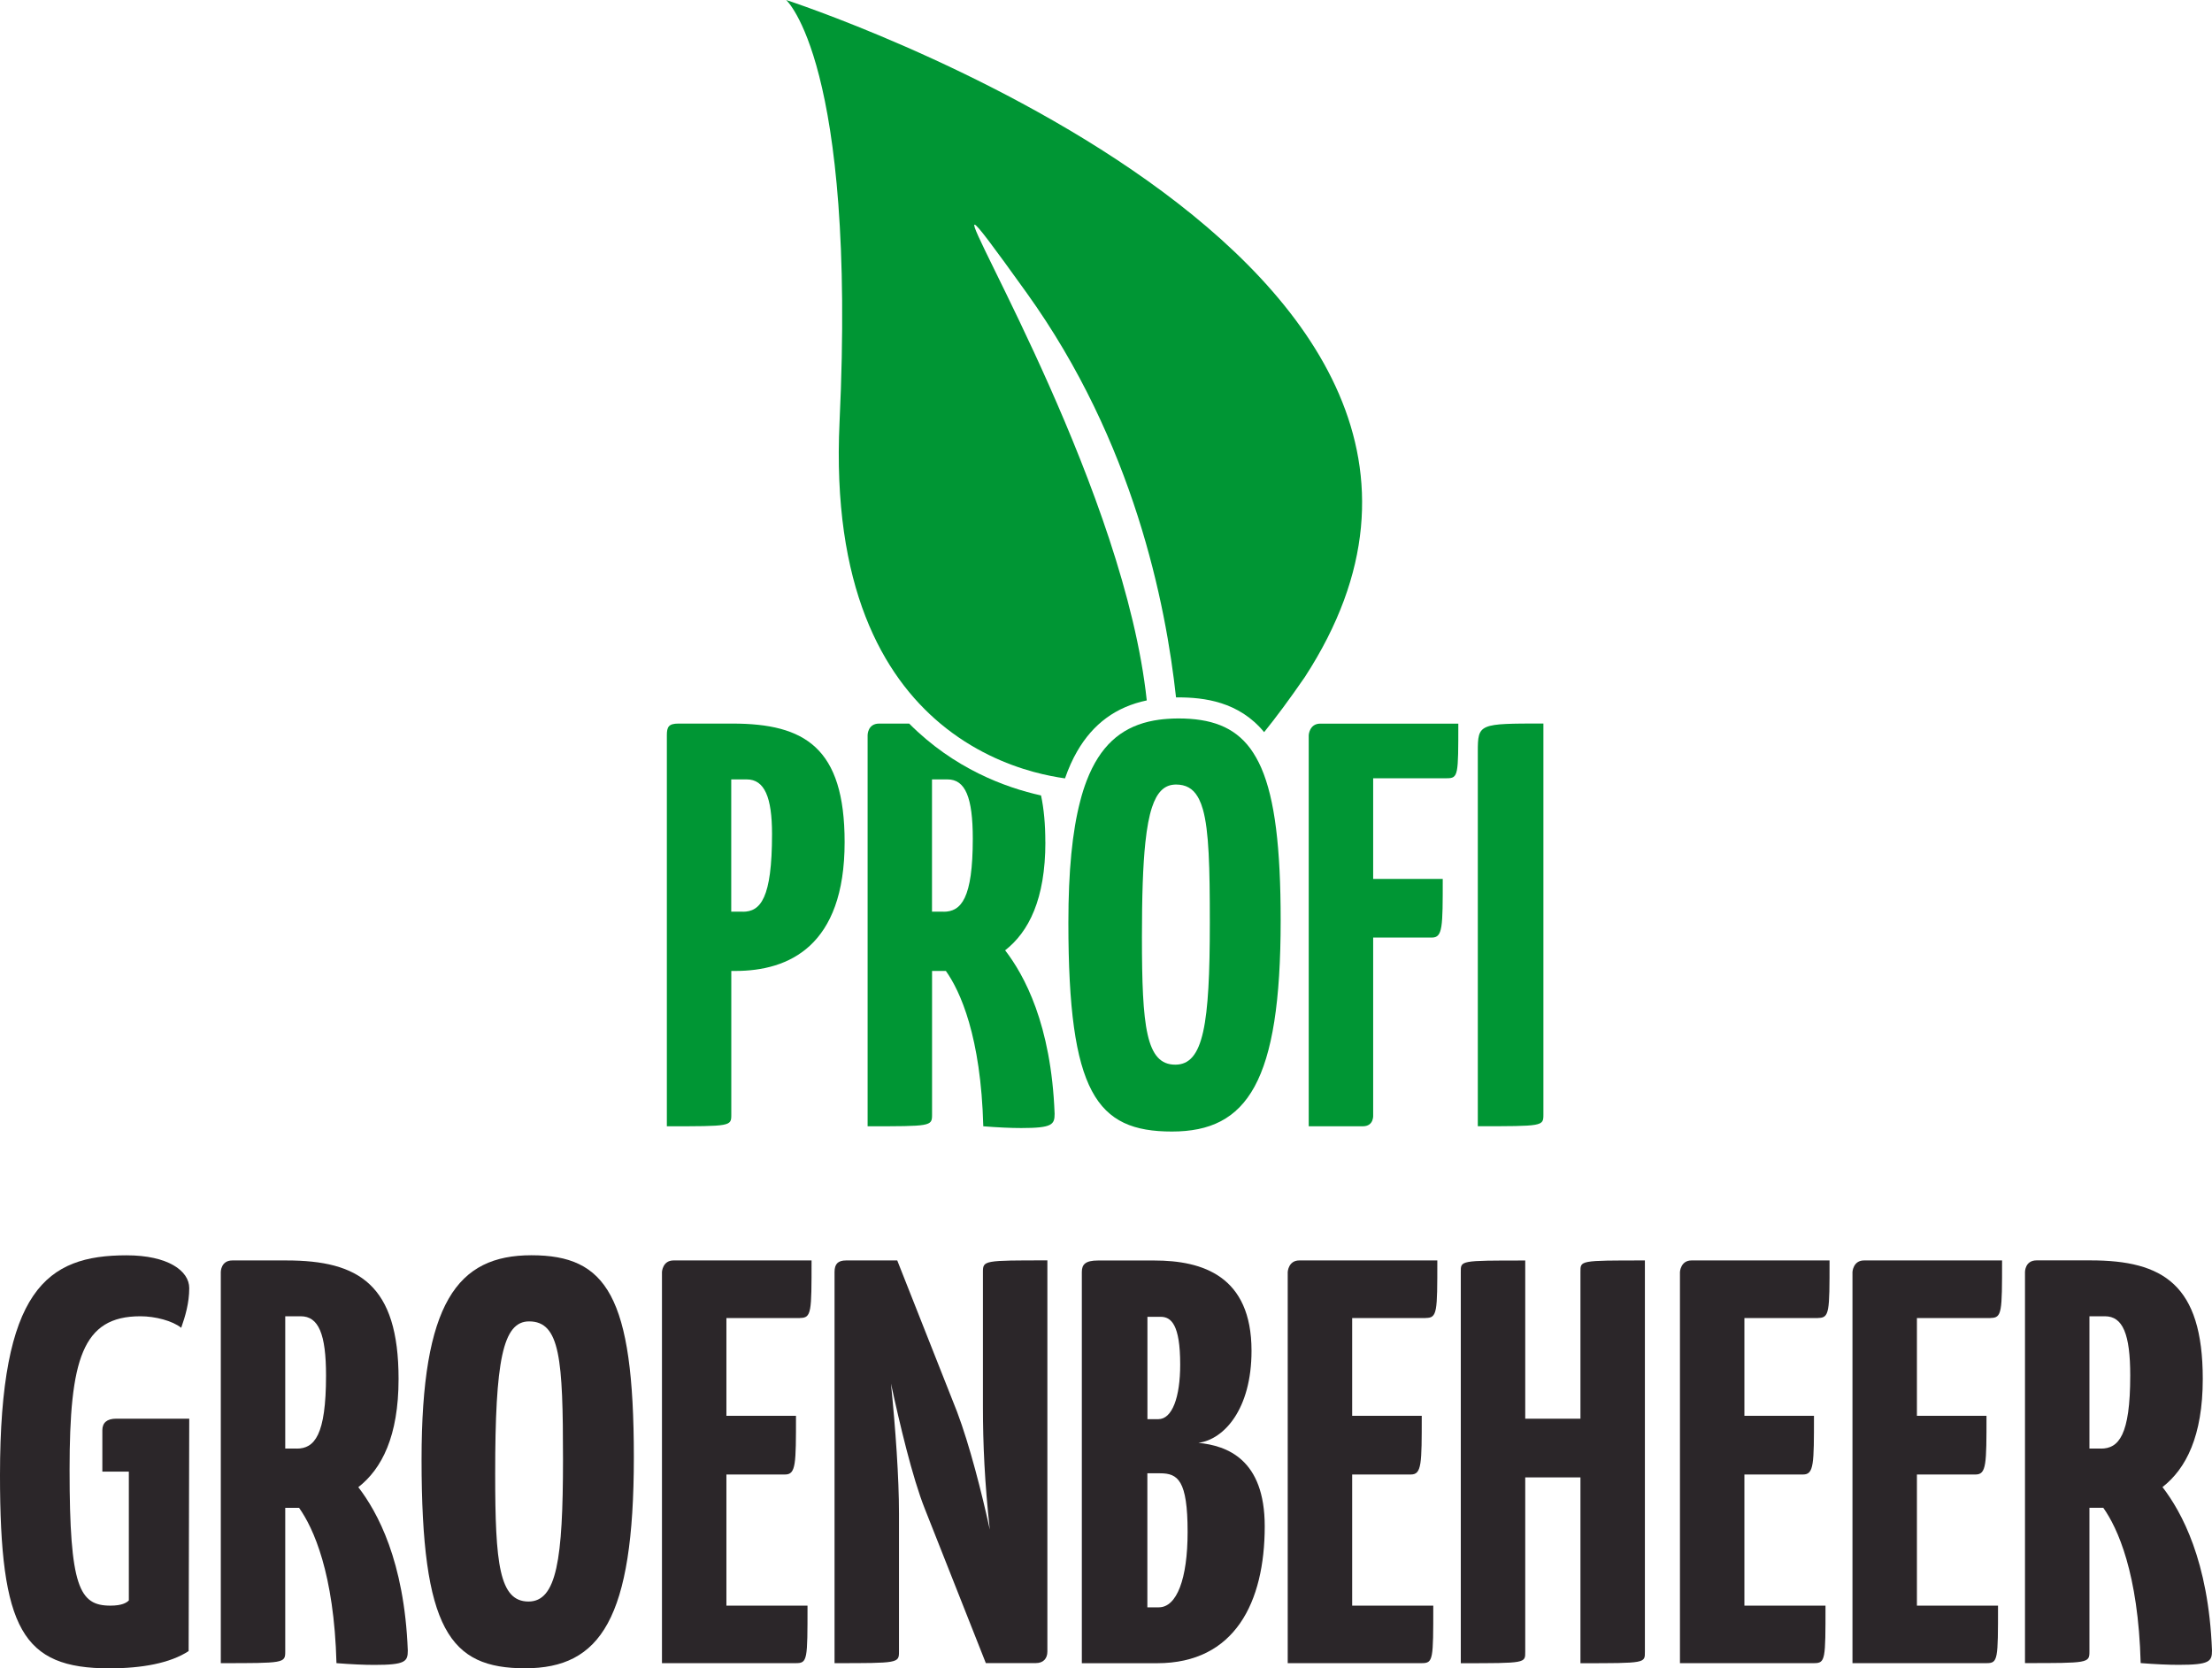
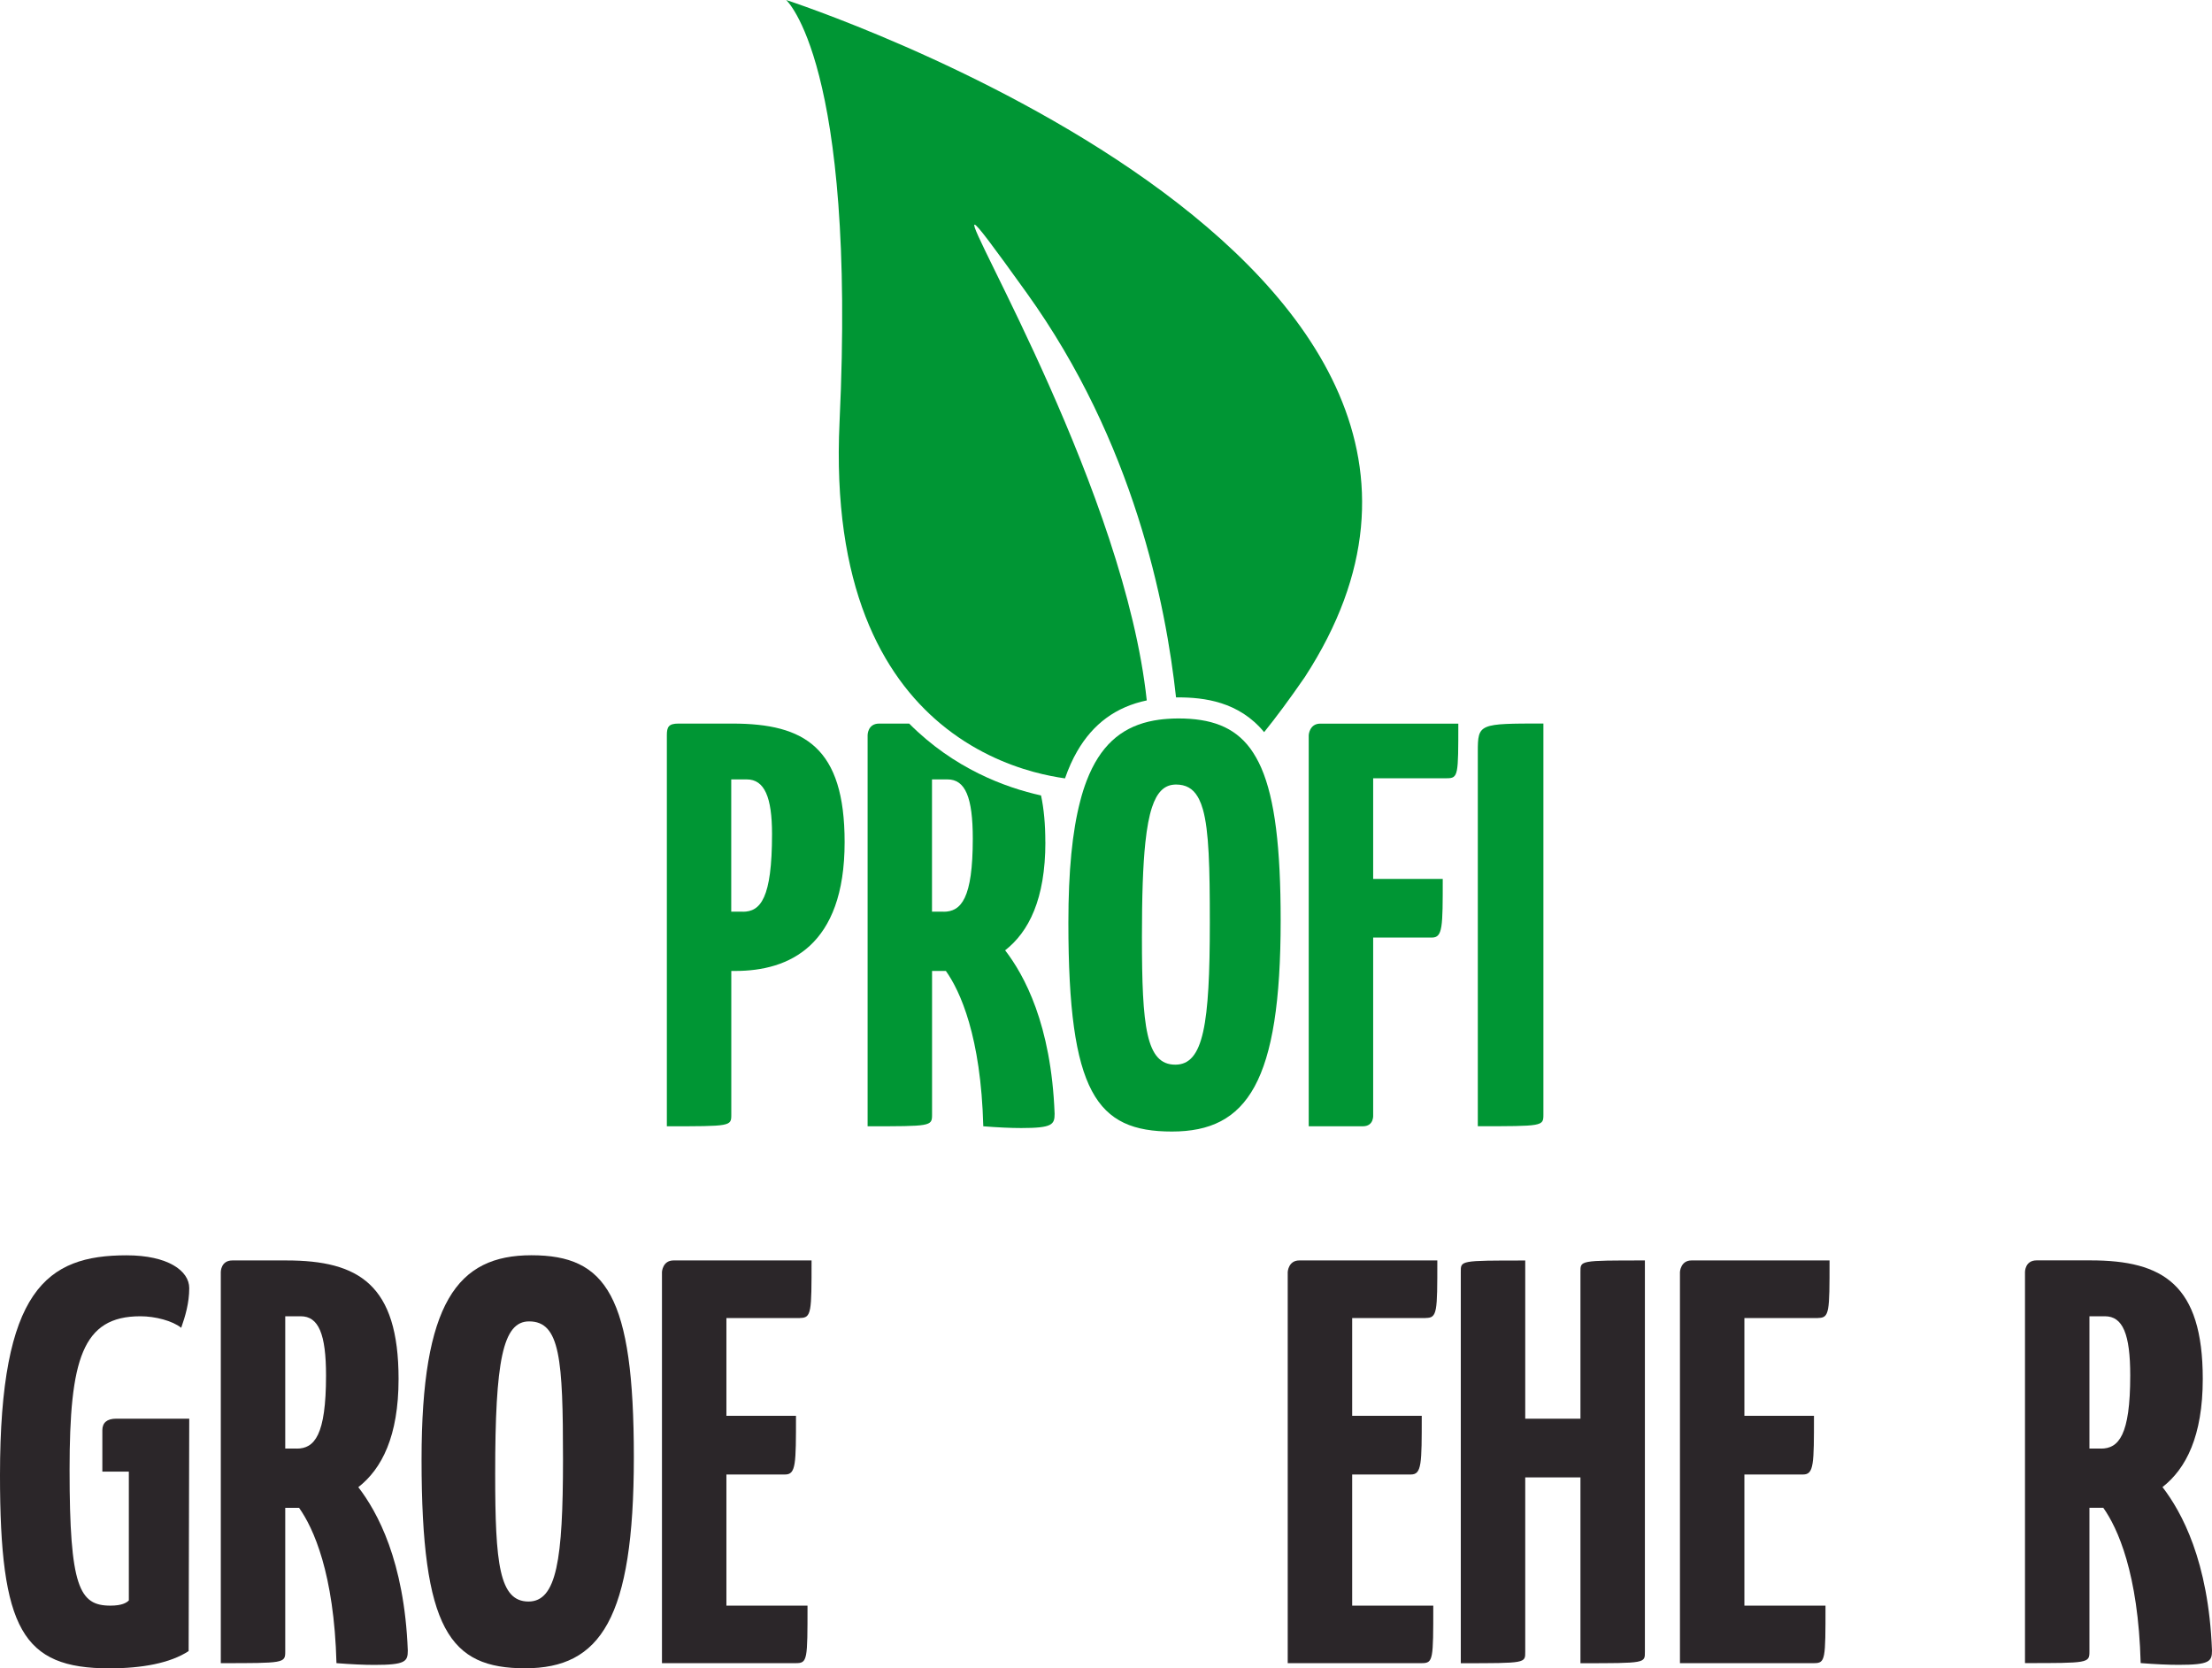
<svg xmlns="http://www.w3.org/2000/svg" id="Laag_2" viewBox="0 0 366.57 276.44">
  <defs>
    <style>
      .cls-1 {
        fill: none;
      }

      .cls-2 {
        fill: #009634;
      }

      .cls-3 {
        fill: #2b2629;
      }
    </style>
  </defs>
  <g id="Laag_1-2" data-name="Laag_1">
    <g>
-       <path class="cls-1" d="M192.24,244.13h-2.1v22.21h1.91c2.96,0,4.77-4.67,4.77-12.49,0-8.58-1.62-9.72-4.57-9.72Z" />
      <path class="cls-1" d="M123.76,129.15h-2.57v21.92h1.91c2.95,0,4.86-2.19,4.86-12.87,0-6.1-1.24-9.06-4.19-9.06Z" />
      <path class="cls-1" d="M157.03,129.15h-2.57v21.92h1.91c2.95,0,4.86-2.19,4.86-12.11,0-6.86-1.24-9.82-4.19-9.82Z" />
-       <path class="cls-1" d="M87.69,218.96c-4.39,0-5.62,6.58-5.62,25.26,0,14.87.67,21.16,5.53,21.16s5.72-6.67,5.72-23.54-.48-22.88-5.62-22.88Z" />
      <path class="cls-1" d="M195.58,226.11c0-6.67-1.52-7.91-3.24-7.91h-2.19v16.97h1.81c2.29,0,3.62-3.62,3.62-9.05Z" />
      <path class="cls-1" d="M348.84,218.11h-2.57v21.92h1.91c2.96,0,4.86-2.19,4.86-12.11,0-6.86-1.24-9.82-4.19-9.82Z" />
      <path class="cls-1" d="M49.85,218.11h-2.57v21.92h1.91c2.96,0,4.86-2.19,4.86-12.11,0-6.86-1.24-9.82-4.19-9.82Z" />
      <path class="cls-2" d="M121.38,119.9h-8.96c-1.62,0-1.91.57-1.91,1.91v64.82c10.58,0,10.68,0,10.68-1.91v-23.83h.67c8.86,0,18.11-4.1,18.11-21.35,0-15.63-6.58-19.64-18.59-19.64ZM123.09,151.07h-1.91v-21.92h2.57c2.95,0,4.19,2.96,4.19,9.06,0,10.68-1.91,12.87-4.86,12.87Z" />
      <path class="cls-2" d="M173.23,139.54c0-2.98-.24-5.54-.71-7.73-5.92-1.31-14.44-4.45-21.85-11.91h-4.98c-1.91,0-1.91,1.91-1.91,1.91v64.82c10.48,0,10.68,0,10.68-1.91v-23.83h2.29c2.38,3.34,5.81,10.87,6.2,25.74,2.38.19,4.58.29,6.29.29,5.15,0,5.53-.57,5.53-2.38-.57-14.87-5.05-22.97-8.2-27.07,3.91-3.05,6.67-8.48,6.67-17.92ZM156.36,151.07h-1.91v-21.92h2.57c2.95,0,4.19,2.96,4.19,9.82,0,9.91-1.91,12.11-4.86,12.11Z" />
      <path class="cls-2" d="M216.88,121.81v64.82h8.96c1.91,0,1.72-1.91,1.72-1.91v-29.36h9.72c1.81,0,1.81-1.72,1.81-9.72h-11.53v-16.68h12.2c1.91,0,1.91-.48,1.91-9.05h-22.88c-1.81,0-1.91,1.91-1.91,1.91Z" />
      <path class="cls-3" d="M23.26,218.11c2.48,0,5.34.76,6.77,1.91.67-1.91,1.33-4.1,1.33-6.58,0-2.86-3.53-5.43-10.39-5.43-13.25,0-20.97,5.72-20.97,36.41,0,25.55,3.72,32.03,18.11,32.03,5.43,0,10.1-.86,13.15-2.86l.1-38.51h-12.11c-1.52,0-2.29.67-2.29,1.91v6.86h4.39v21.35c-.38.38-1.14.86-3.05.86-5.15,0-6.77-3.05-6.77-22.5,0-18.3,2.1-25.45,11.72-25.45Z" />
      <path class="cls-3" d="M66.05,228.5c0-15.63-6.58-19.64-18.59-19.64h-8.96c-1.91,0-1.91,1.91-1.91,1.91v64.82c10.48,0,10.68,0,10.68-1.91v-23.83h2.29c2.38,3.34,5.81,10.87,6.2,25.74,2.38.19,4.57.29,6.29.29,5.15,0,5.53-.57,5.53-2.38-.57-14.87-5.05-22.97-8.2-27.07,3.91-3.05,6.67-8.48,6.67-17.92ZM49.18,240.03h-1.91v-21.92h2.57c2.96,0,4.19,2.96,4.19,9.82,0,9.91-1.91,12.11-4.86,12.11Z" />
      <path class="cls-3" d="M88.07,208c-12.3,0-18.21,7.91-18.21,33.84,0,28.21,4.67,34.6,17.16,34.6s18.02-8.2,18.02-34.98-4.58-33.46-16.97-33.46ZM87.59,265.38c-4.86,0-5.53-6.29-5.53-21.16,0-18.68,1.24-25.26,5.62-25.26,5.15,0,5.62,6.29,5.62,22.88s-1.05,23.54-5.72,23.54Z" />
      <path class="cls-3" d="M132.58,218.39c1.91,0,1.91-.95,1.91-9.53h-22.88c-1.81,0-1.91,1.91-1.91,1.91v64.82h22.21c1.91,0,1.91-.57,1.91-9.53h-13.44v-21.73h9.72c1.81,0,1.81-1.72,1.81-9.72h-11.53v-16.2h12.2Z" />
-       <path class="cls-3" d="M162.89,210.77v22.21c0,6.39.29,12.68,1.14,20.49-1.33-6.1-3.34-14.01-5.43-19.54l-9.91-25.07h-8.48c-1.33,0-1.91.57-1.91,1.91v64.82c10.58,0,10.68,0,10.68-1.91v-22.88c0-5.91-.57-14.01-1.33-21.54,1.43,6.58,3.53,15.54,5.62,20.78l10.1,25.54h8.29c1.24,0,1.91-.76,1.91-1.91v-64.82c-10.48,0-10.68,0-10.68,1.91Z" />
-       <path class="cls-3" d="M198.63,239.08c4.19-.57,8.77-5.53,8.77-15.25,0-12.39-8.1-14.96-16.11-14.96h-9.34c-2.1,0-2.67.67-2.67,1.91v64.82h12.49c12.87,0,17.82-10.1,17.82-22.69,0-11.15-6.29-13.35-10.96-13.82ZM190.15,218.2h2.19c1.72,0,3.24,1.24,3.24,7.91,0,5.43-1.33,9.05-3.62,9.05h-1.81v-16.97ZM192.05,266.34h-1.91v-22.21h2.1c2.96,0,4.57,1.14,4.57,9.72,0,7.82-1.81,12.49-4.77,12.49Z" />
      <path class="cls-3" d="M236.28,218.39c1.91,0,1.91-.95,1.91-9.53h-22.88c-1.81,0-1.91,1.91-1.91,1.91v64.82h22.21c1.91,0,1.91-.57,1.91-9.53h-13.44v-21.73h9.72c1.81,0,1.81-1.72,1.81-9.72h-11.53v-16.2h12.2Z" />
      <path class="cls-3" d="M272.59,208.86c-10.87,0-10.68,0-10.68,1.91v24.31h-9.15v-26.21c-10.87,0-10.68,0-10.68,1.91v64.82c10.87,0,10.68,0,10.68-1.91v-28.88h9.15v30.79c10.87,0,10.68,0,10.68-1.91v-64.82Z" />
      <path class="cls-3" d="M301.28,218.39c1.91,0,1.91-.95,1.91-9.53h-22.88c-1.81,0-1.91,1.91-1.91,1.91v64.82h22.21c1.91,0,1.91-.57,1.91-9.53h-13.44v-21.73h9.72c1.81,0,1.81-1.72,1.81-9.72h-11.53v-16.2h12.2Z" />
-       <path class="cls-3" d="M329.87,218.39c1.91,0,1.91-.95,1.91-9.53h-22.88c-1.81,0-1.91,1.91-1.91,1.91v64.82h22.21c1.91,0,1.91-.57,1.91-9.53h-13.44v-21.73h9.72c1.81,0,1.81-1.72,1.81-9.72h-11.53v-16.2h12.2Z" />
      <path class="cls-3" d="M358.37,246.41c3.91-3.05,6.67-8.48,6.67-17.92,0-15.63-6.58-19.64-18.59-19.64h-8.96c-1.91,0-1.91,1.91-1.91,1.91v64.82c10.48,0,10.68,0,10.68-1.91v-23.83h2.29c2.38,3.34,5.81,10.87,6.2,25.74,2.38.19,4.58.29,6.29.29,5.15,0,5.53-.57,5.53-2.38-.57-14.87-5.05-22.97-8.2-27.07ZM348.17,240.03h-1.91v-21.92h2.57c2.96,0,4.19,2.96,4.19,9.82,0,9.91-1.91,12.11-4.86,12.11Z" />
      <g>
        <path class="cls-2" d="M244.9,124.57v62.05c10.77,0,10.87,0,10.87-1.91v-64.82c-10.68,0-10.87,0-10.87,4.67Z" />
        <path class="cls-2" d="M130.28,0s11.66,10.36,8.85,69.89c-1.29,27.32,7.18,42.06,16.72,50.02,5.31,4.43,10.95,6.77,15.42,7.99,2.02.55,3.81.88,5.22,1.08.58-1.67,1.25-3.16,2.02-4.49,2.64-4.57,6.44-7.36,11.53-8.43-3.65-34.13-30.03-78.84-28.53-78.84.41,0,2.94,3.39,8.64,11.33,17.76,24.73,23.05,51.53,24.74,67.01.12,0,.24,0,.36,0,4.26,0,10.06.68,14.24,5.76,1.95-2.42,4.18-5.41,6.73-9.11C261.51,42.58,130.28,0,130.28,0Z" />
        <path class="cls-2" d="M208.18,125.56c-.31-.55-.64-1.06-.98-1.53-2.7-3.64-6.59-4.98-11.95-4.98,0,0-.01,0-.02,0-.61,0-1.2.03-1.78.07-.47.03-.93.08-1.38.14-.6.08-1.17.19-1.73.32-4.66,1.11-8.06,4.07-10.26,9.78-.2.53-.4,1.08-.58,1.66-.17.55-.34,1.13-.49,1.73-1.31,5-1.96,11.58-1.96,20.15,0,28.21,4.67,34.6,17.16,34.6s18.02-8.2,18.02-34.98c0-12.08-.97-20.11-3.21-25.27-.26-.59-.53-1.15-.83-1.67ZM194.77,176.42c-4.86,0-5.53-6.29-5.53-21.16,0-6.7.16-11.84.57-15.68.26-2.44.62-4.36,1.1-5.81.81-2.45,1.97-3.6,3.59-3.75.12-.01.24-.02.37-.02,1.63,0,2.79.63,3.61,2.02.08.13.15.27.23.42.24.48.45,1.04.63,1.67,1.01,3.55,1.15,9.57,1.15,18.77,0,16.87-1.05,23.54-5.72,23.54Z" />
      </g>
    </g>
  </g>
</svg>